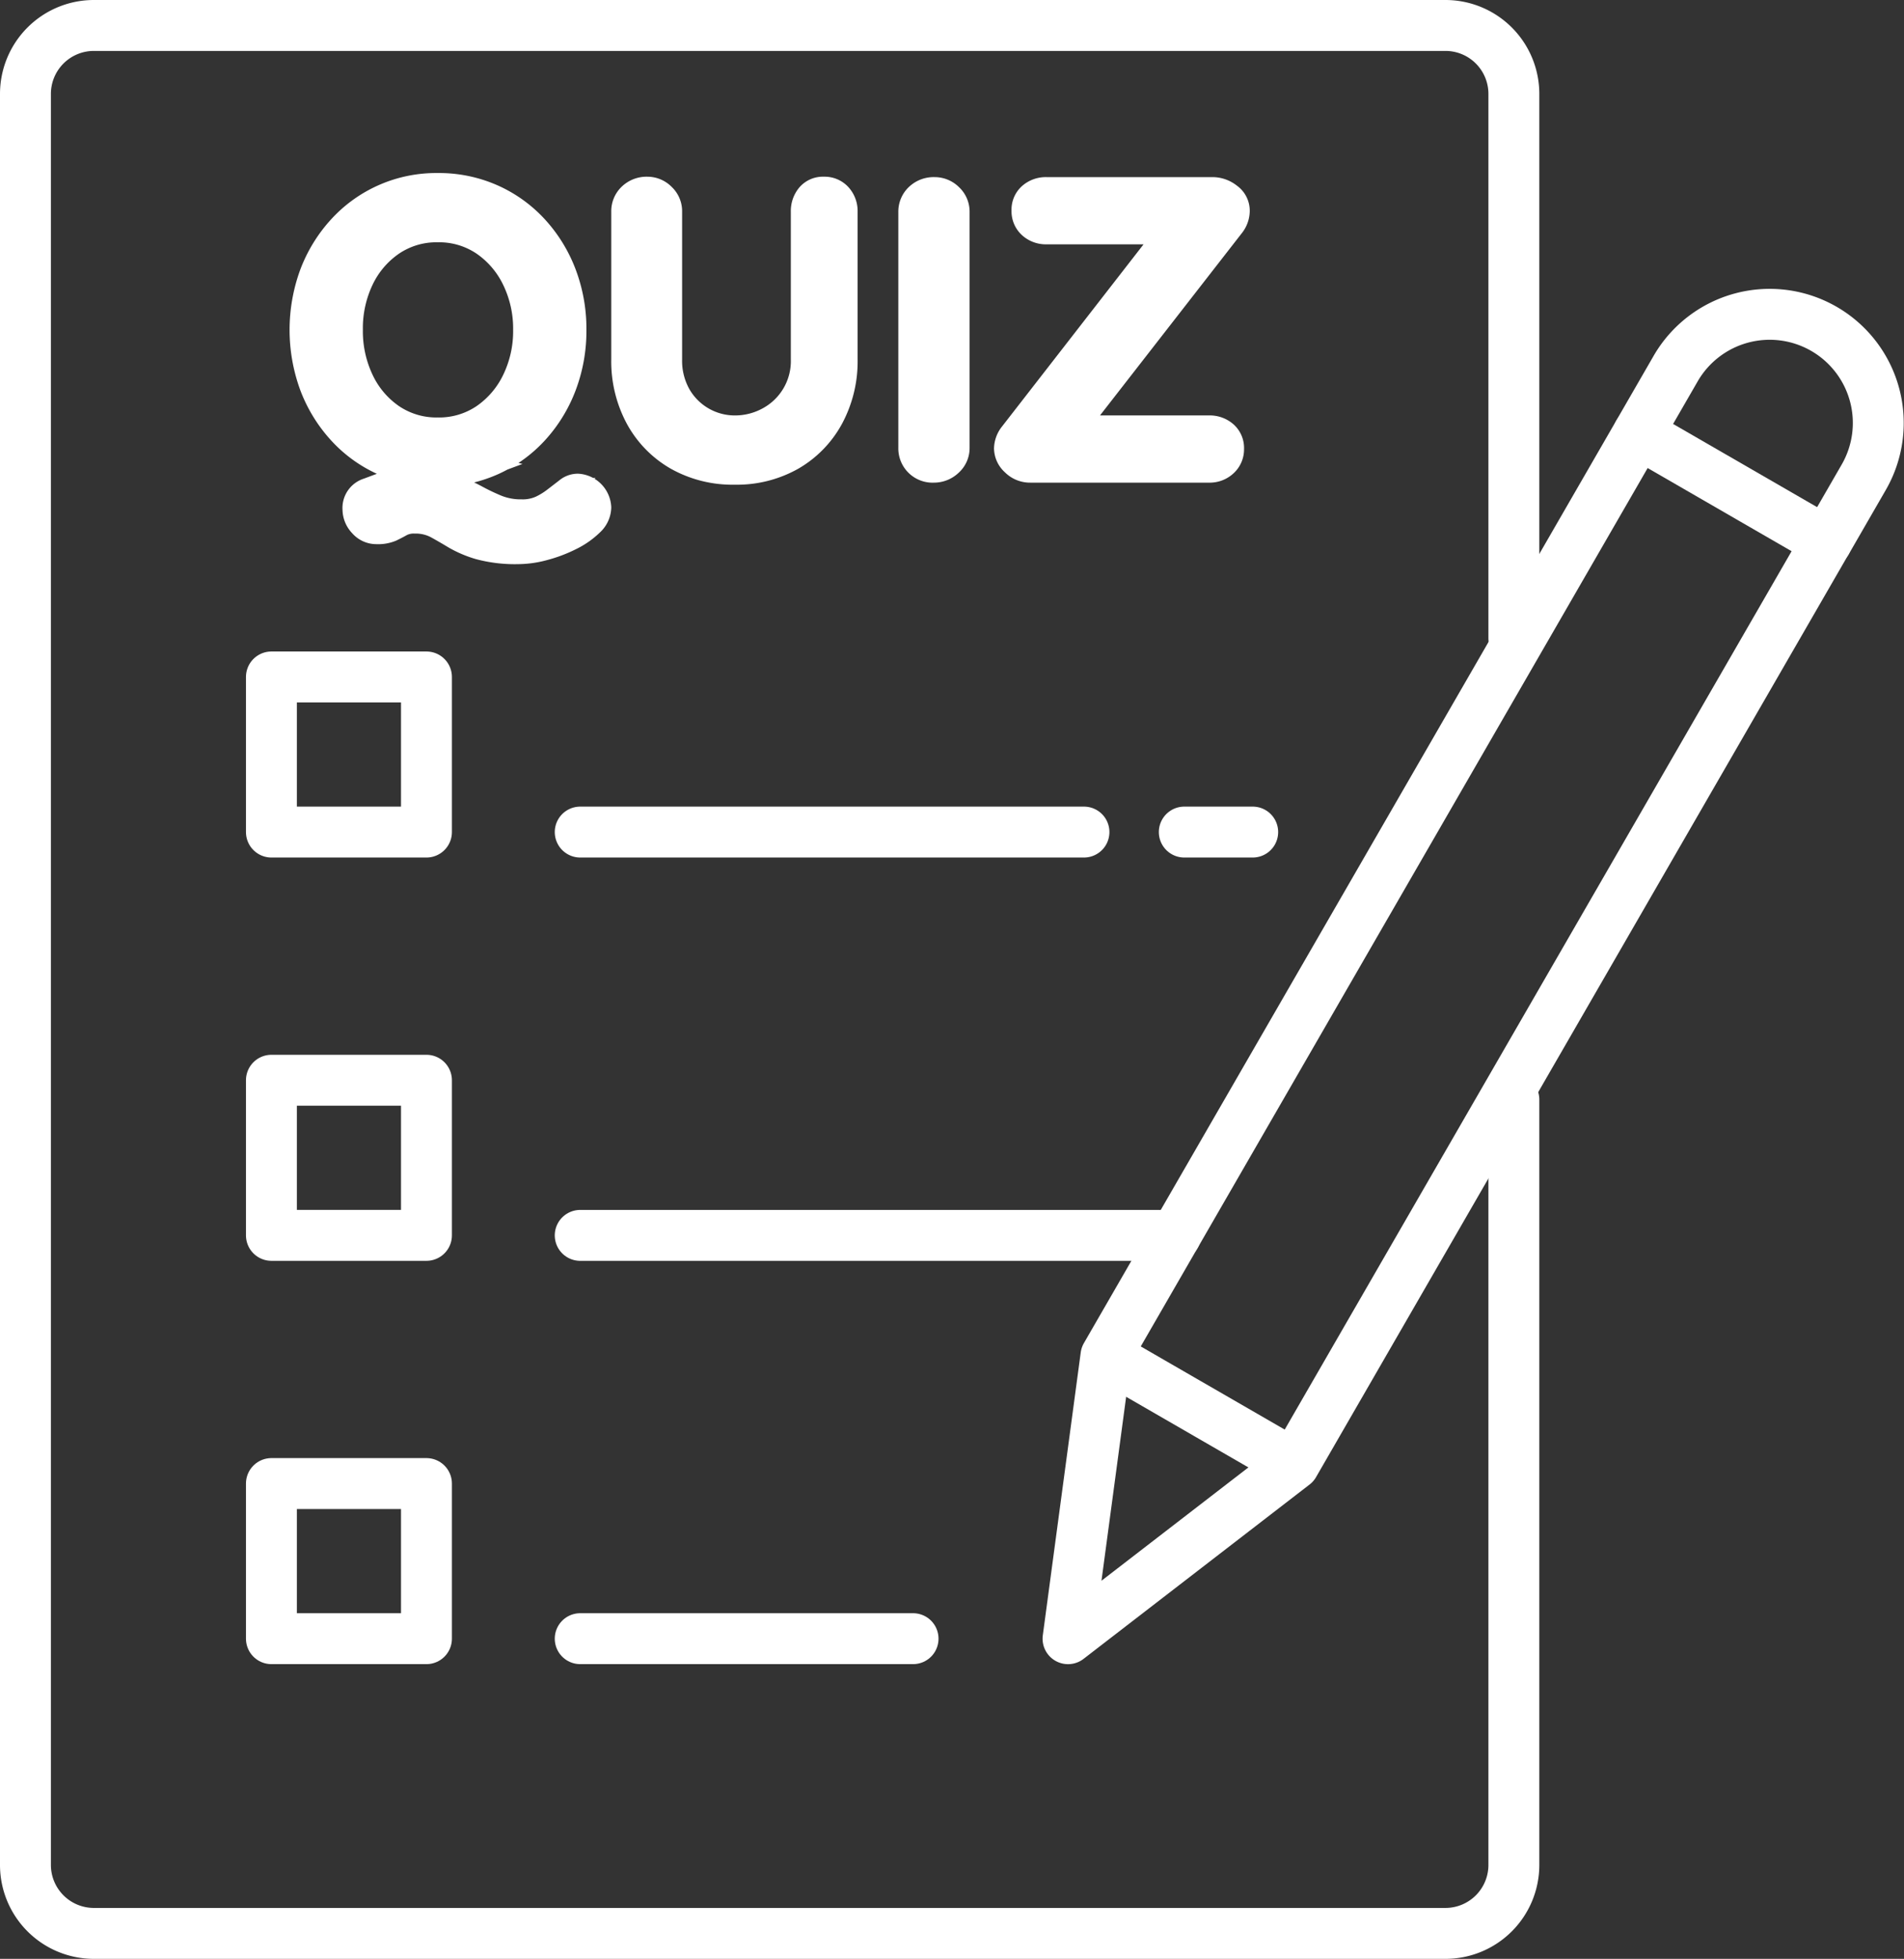
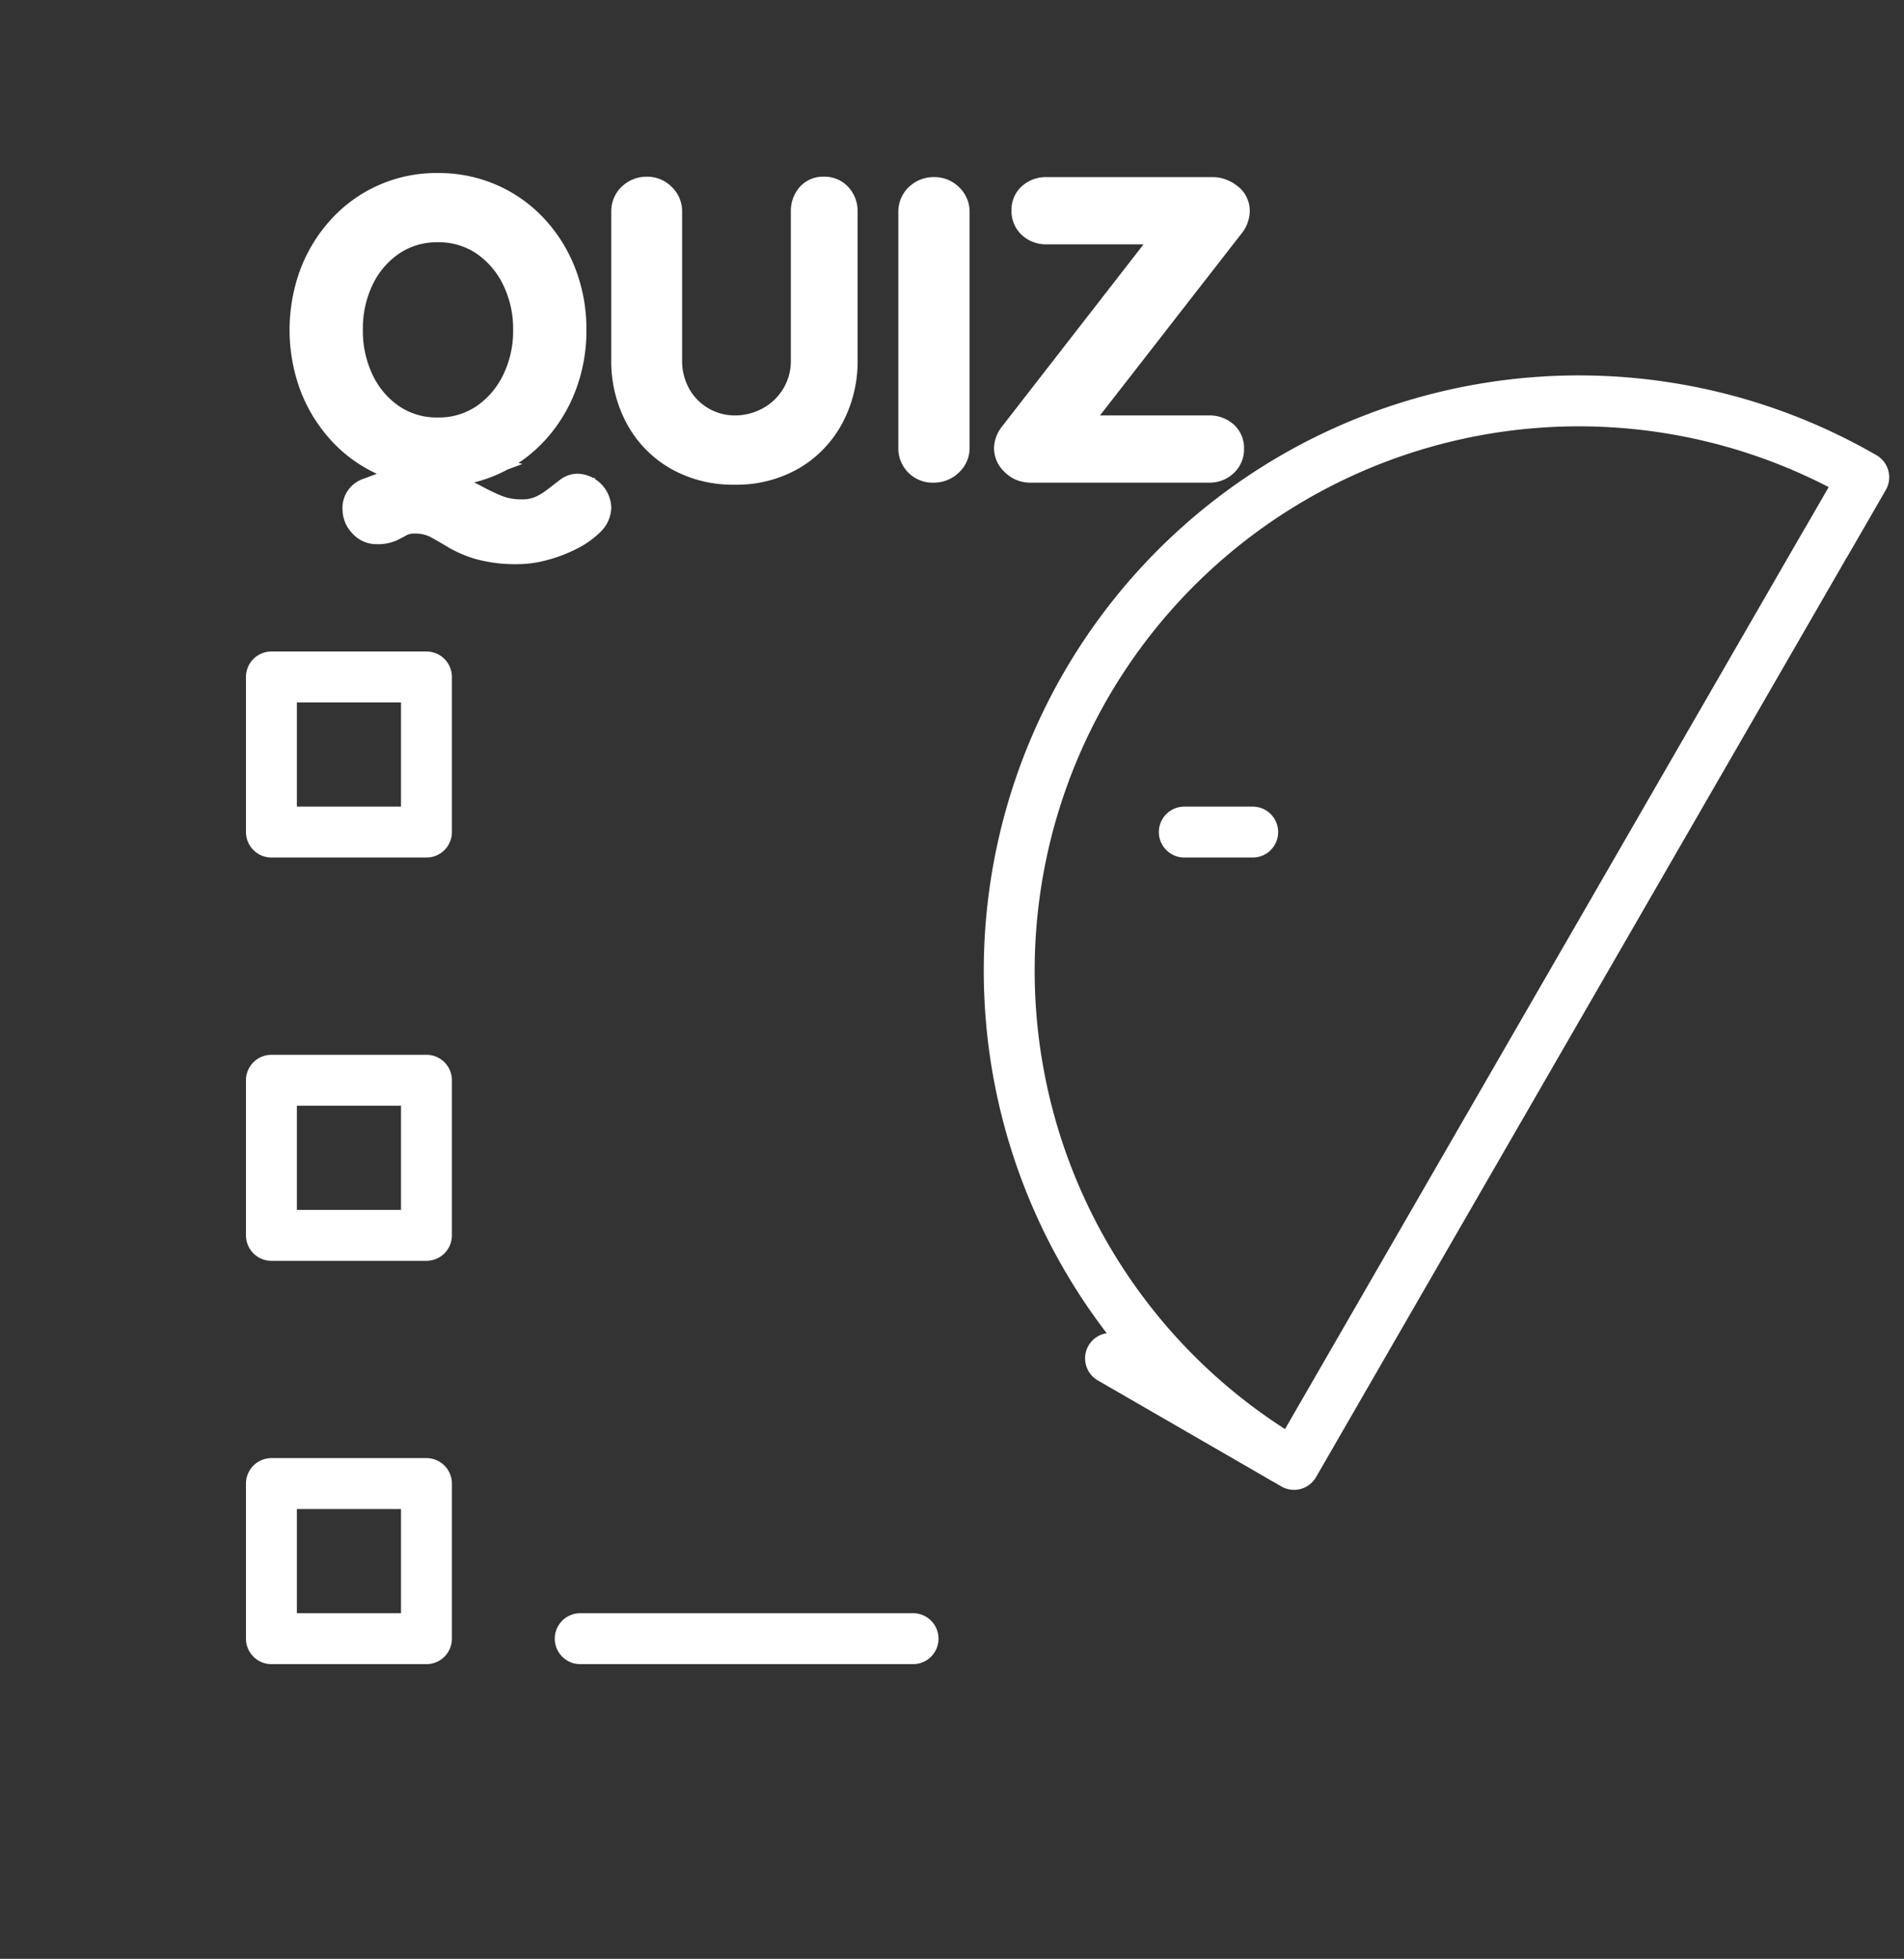
<svg xmlns="http://www.w3.org/2000/svg" width="93.518" height="96.167" viewBox="0 0 93.518 96.167">
  <rect x="0" y="0" width="93.518" height="96.167" fill="#333333" stroke="none" />
  <g id="Group_114518" data-name="Group 114518" transform="translate(1.25 1.25)">
    <g id="Group_38126" data-name="Group 38126" transform="translate(0 0)">
-       <path id="Path_156518" data-name="Path 156518" d="M76.106,55.735V93.306a3.361,3.361,0,0,1-3.361,3.361H6.361A3.361,3.361,0,0,1,3,93.306V6.361A3.361,3.361,0,0,1,6.361,3H72.745a3.361,3.361,0,0,1,3.361,3.361V33.08" transform="translate(-3 -3)" fill="none" stroke="#fff" stroke-linecap="round" stroke-linejoin="round" stroke-width="2.5" />
      <rect id="Rectangle_23301" data-name="Rectangle 23301" width="7.615" height="7.615" transform="translate(12.081 31.984)" fill="none" stroke="#fff" stroke-linecap="round" stroke-linejoin="round" stroke-width="2.5" />
      <line id="Line_7" data-name="Line 7" x2="3.361" transform="translate(56.918 39.599)" fill="none" stroke="#fff" stroke-linecap="round" stroke-linejoin="round" stroke-width="2.5" />
-       <line id="Line_8" data-name="Line 8" x2="24.743" transform="translate(27.248 39.599)" fill="none" stroke="#fff" stroke-linecap="round" stroke-linejoin="round" stroke-width="2.5" />
      <rect id="Rectangle_23302" data-name="Rectangle 23302" width="7.615" height="7.615" transform="translate(12.081 51.783)" fill="none" stroke="#fff" stroke-linecap="round" stroke-linejoin="round" stroke-width="2.5" />
-       <line id="Line_9" data-name="Line 9" x2="29.24" transform="translate(27.248 59.399)" fill="none" stroke="#fff" stroke-linecap="round" stroke-linejoin="round" stroke-width="2.5" />
      <rect id="Rectangle_23303" data-name="Rectangle 23303" width="7.615" height="7.615" transform="translate(12.081 71.583)" fill="none" stroke="#fff" stroke-linecap="round" stroke-linejoin="round" stroke-width="2.5" />
      <line id="Line_10" data-name="Line 10" x2="16.349" transform="translate(27.248 79.198)" fill="none" stroke="#fff" stroke-linecap="round" stroke-linejoin="round" stroke-width="2.5" />
-       <path id="Path_156519" data-name="Path 156519" d="M183.464,53.833,157.317,99.121l-11.1,8.558,1.863-13.888,27.979-48.461A5.33,5.33,0,1,1,185.3,50.66l-1.832,3.174" transform="translate(-95.009 -28.48)" fill="none" stroke="#fff" stroke-linecap="round" stroke-linejoin="round" stroke-width="2.5" />
+       <path id="Path_156519" data-name="Path 156519" d="M183.464,53.833,157.317,99.121A5.33,5.33,0,1,1,185.3,50.66l-1.832,3.174" transform="translate(-95.009 -28.48)" fill="none" stroke="#fff" stroke-linecap="round" stroke-linejoin="round" stroke-width="2.5" />
      <line id="Line_11" data-name="Line 11" x1="8.472" y1="4.891" transform="translate(53.295 65.437)" fill="none" stroke="#fff" stroke-linecap="round" stroke-linejoin="round" stroke-width="2.5" />
-       <line id="Line_12" data-name="Line 12" x1="9.233" y1="5.331" transform="translate(79.222 20.022)" fill="none" stroke="#fff" stroke-linecap="round" stroke-linejoin="round" stroke-width="2.5" />
      <path id="Path_158373" data-name="Path 158373" d="M14.46,20.56a1.218,1.218,0,0,1,1.14,1.16,1.223,1.223,0,0,1-.41.87,4,4,0,0,1-1.05.73,6.81,6.81,0,0,1-1.33.5,5,5,0,0,1-1.25.18,6.883,6.883,0,0,1-1.98-.23,5.579,5.579,0,0,1-1.22-.52q-.48-.29-.9-.52a2.1,2.1,0,0,0-1.02-.23,1.237,1.237,0,0,0-.61.13q-.23.13-.5.26a1.762,1.762,0,0,1-.75.13,1.083,1.083,0,0,1-.84-.38,1.209,1.209,0,0,1-.34-.82,1.011,1.011,0,0,1,.7-1.04l4.14-1.54,1.8.44L6.16,21.12l1.14-.66a3.324,3.324,0,0,1,1.23.21,9.348,9.348,0,0,1,1.01.47,10.355,10.355,0,0,0,.99.47,3.052,3.052,0,0,0,1.17.21,2.069,2.069,0,0,0,.91-.18,3.591,3.591,0,0,0,.65-.4q.34-.26.61-.47A.94.94,0,0,1,14.46,20.56ZM14.38,13a7.733,7.733,0,0,1-.5,2.8,7.131,7.131,0,0,1-1.41,2.29,6.522,6.522,0,0,1-2.16,1.55,6.6,6.6,0,0,1-2.73.56,6.485,6.485,0,0,1-4.87-2.11A7.131,7.131,0,0,1,1.3,15.8a8.09,8.09,0,0,1,0-5.6A7.131,7.131,0,0,1,2.71,7.91,6.485,6.485,0,0,1,7.58,5.8a6.6,6.6,0,0,1,2.73.56,6.522,6.522,0,0,1,2.16,1.55,7.131,7.131,0,0,1,1.41,2.29A7.733,7.733,0,0,1,14.38,13Zm-2.6,0a5.4,5.4,0,0,0-.54-2.43A4.418,4.418,0,0,0,9.76,8.84,3.78,3.78,0,0,0,7.58,8.2a3.78,3.78,0,0,0-2.18.64,4.357,4.357,0,0,0-1.47,1.72A5.466,5.466,0,0,0,3.4,13a5.483,5.483,0,0,0,.53,2.43A4.342,4.342,0,0,0,5.4,17.16a3.78,3.78,0,0,0,2.18.64,3.78,3.78,0,0,0,2.18-.64,4.418,4.418,0,0,0,1.48-1.73A5.4,5.4,0,0,0,11.78,13ZM26.54,5.98a1.084,1.084,0,0,1,.84.35,1.241,1.241,0,0,1,.32.87v7.24a5.96,5.96,0,0,1-.71,2.94,5.16,5.16,0,0,1-1.95,2,5.632,5.632,0,0,1-2.88.72,5.686,5.686,0,0,1-2.89-.72,5.139,5.139,0,0,1-1.96-2,5.96,5.96,0,0,1-.71-2.94V7.2a1.164,1.164,0,0,1,.36-.87,1.265,1.265,0,0,1,.92-.35,1.179,1.179,0,0,1,.83.35,1.149,1.149,0,0,1,.37.87v7.24a3.348,3.348,0,0,0,.43,1.73,3.068,3.068,0,0,0,2.65,1.53,3.312,3.312,0,0,0,1.6-.4,3.135,3.135,0,0,0,1.66-2.86V7.2a1.29,1.29,0,0,1,.3-.87A1.023,1.023,0,0,1,26.54,5.98Zm6.66,12.8a1.135,1.135,0,0,1-.38.87,1.26,1.26,0,0,1-.88.35,1.182,1.182,0,0,1-1.24-1.22V7.22a1.164,1.164,0,0,1,.36-.87A1.265,1.265,0,0,1,31.98,6a1.2,1.2,0,0,1,.85.35,1.149,1.149,0,0,1,.37.87ZM45.66,6a1.448,1.448,0,0,1,.87.32,1.017,1.017,0,0,1,.43.86,1.277,1.277,0,0,1-.28.76l-7.66,9.84-.24-.08h6.68a1.264,1.264,0,0,1,.87.31,1.054,1.054,0,0,1,.35.83,1.093,1.093,0,0,1-.35.83,1.219,1.219,0,0,1-.87.33H36.68a1.247,1.247,0,0,1-.9-.37,1.115,1.115,0,0,1-.38-.81,1.277,1.277,0,0,1,.28-.76l7.68-9.88.18.12H37.48a1.241,1.241,0,0,1-.87-.32,1.084,1.084,0,0,1-.35-.84,1.054,1.054,0,0,1,.35-.83A1.264,1.264,0,0,1,37.48,6Z" transform="translate(12.673 1.945)" fill="#fff" stroke="#fff" stroke-width="1" />
    </g>
  </g>
</svg>